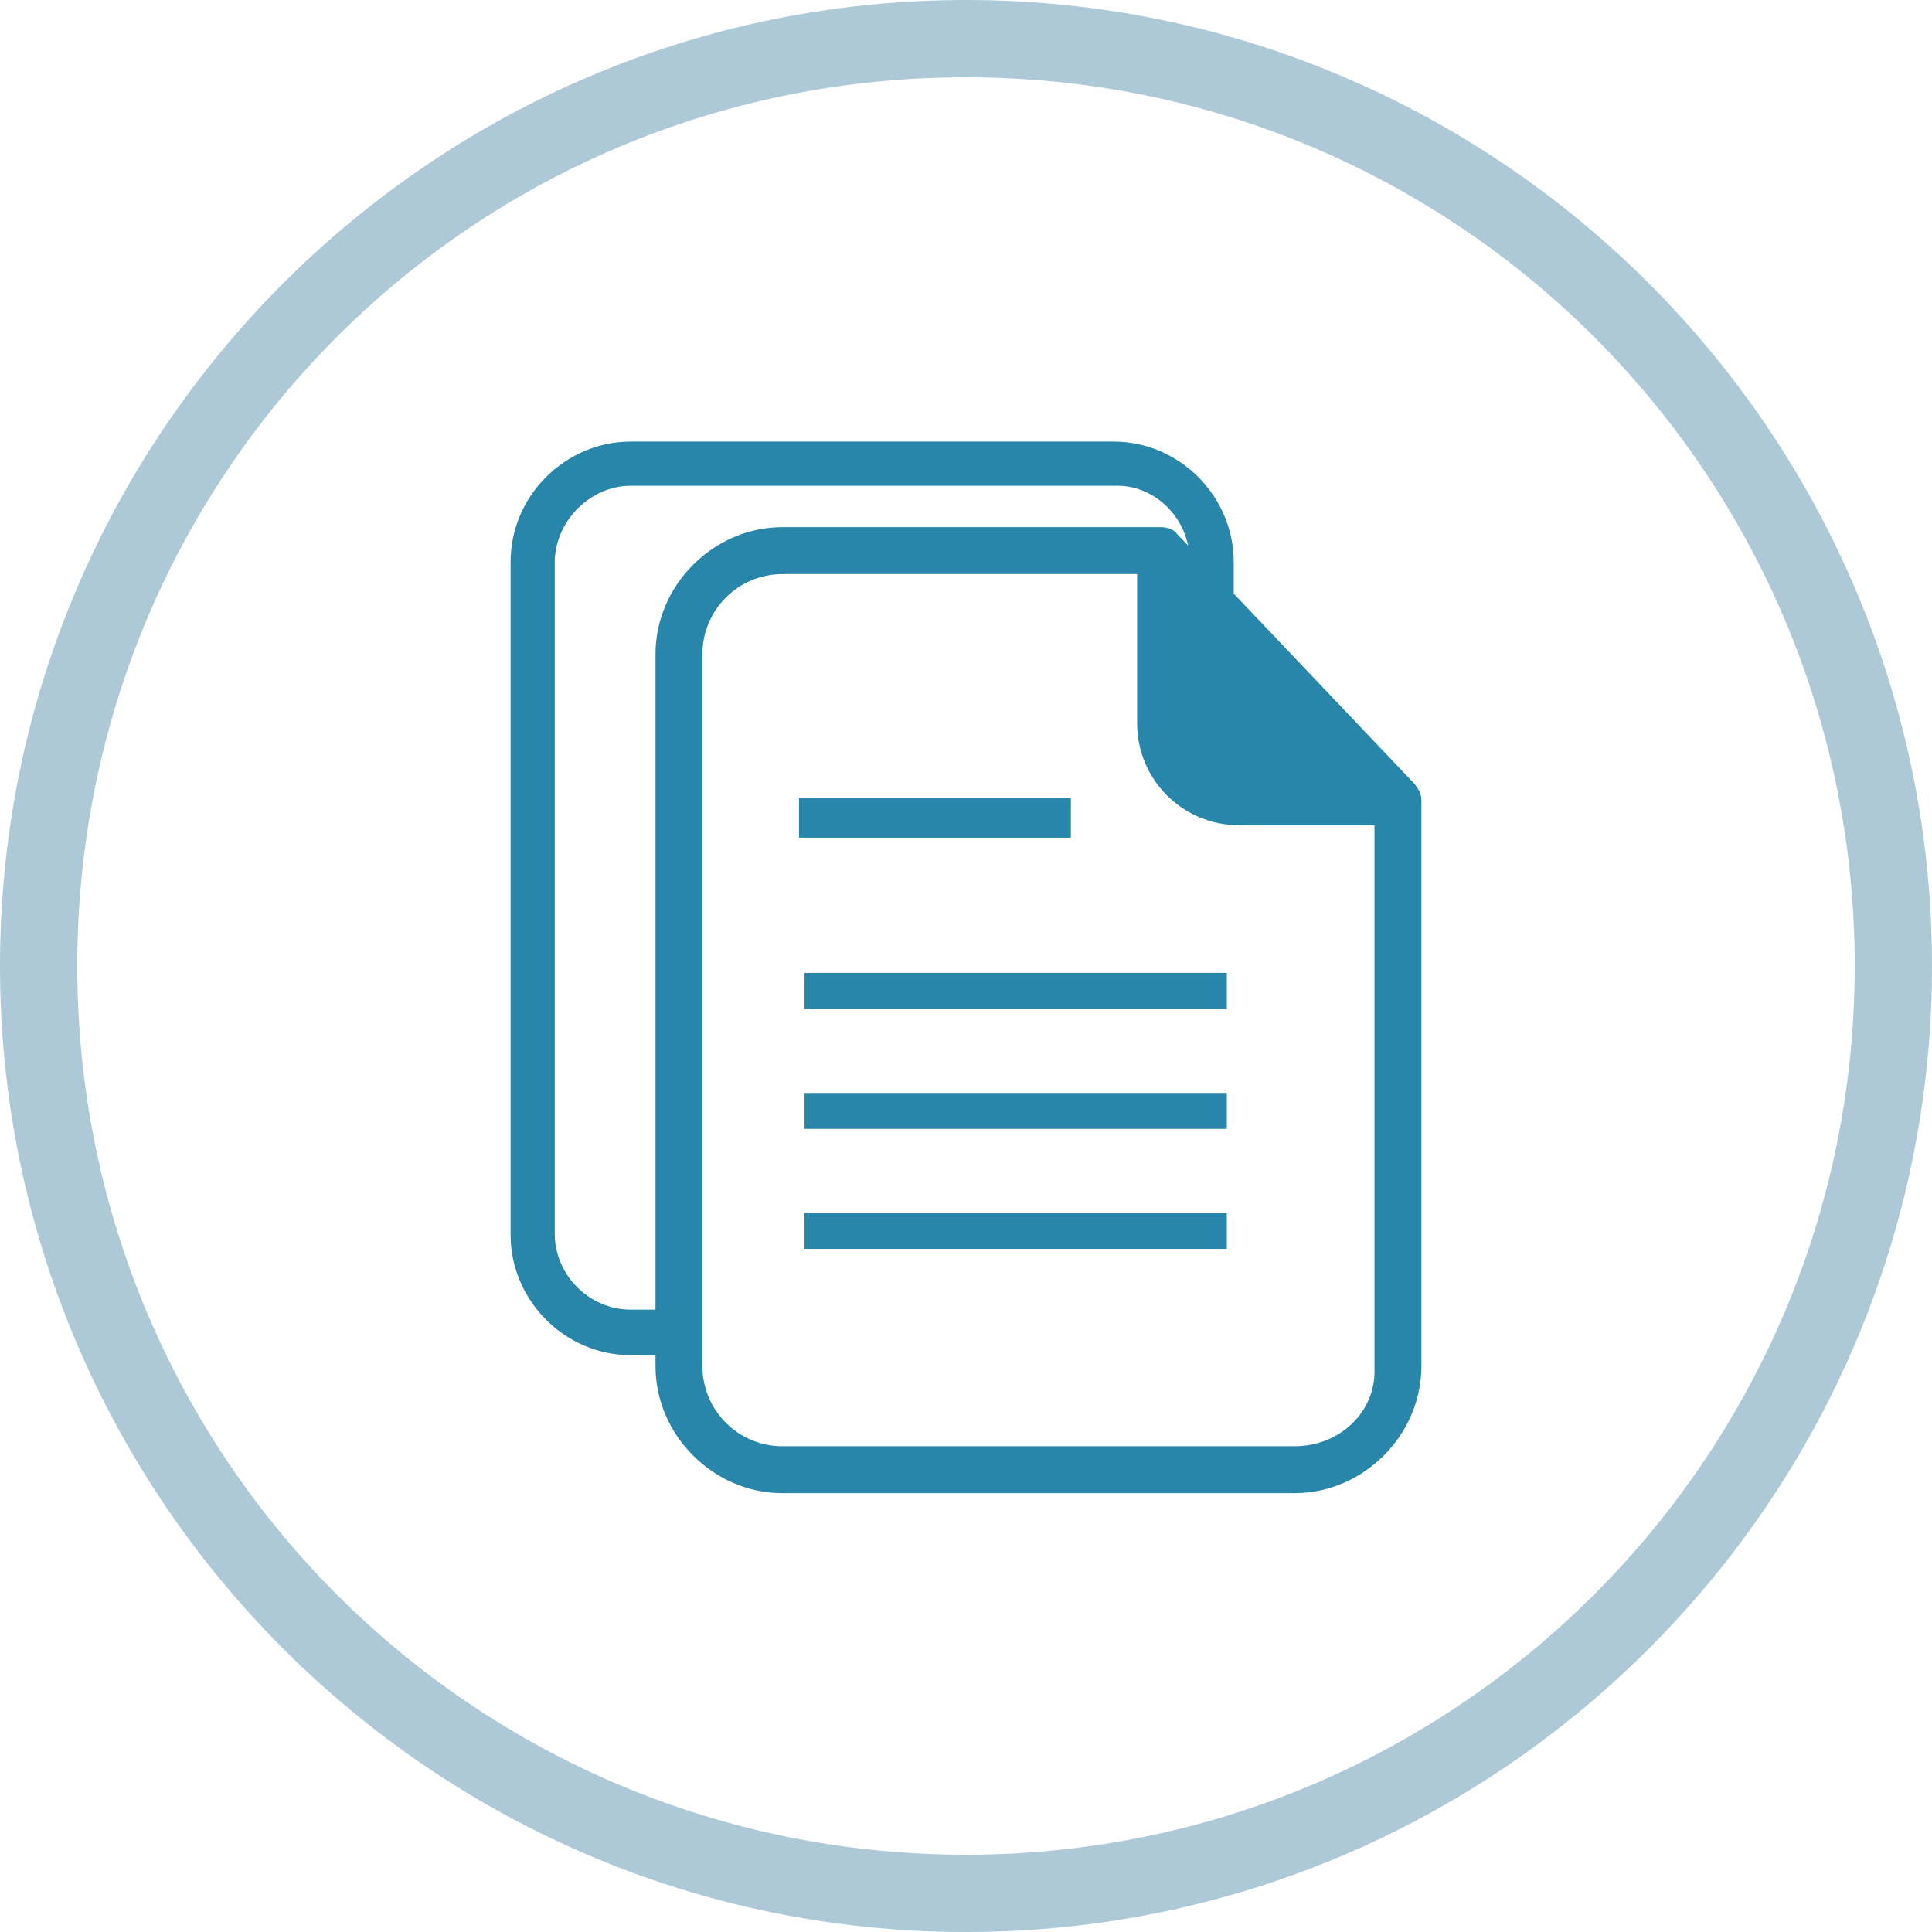
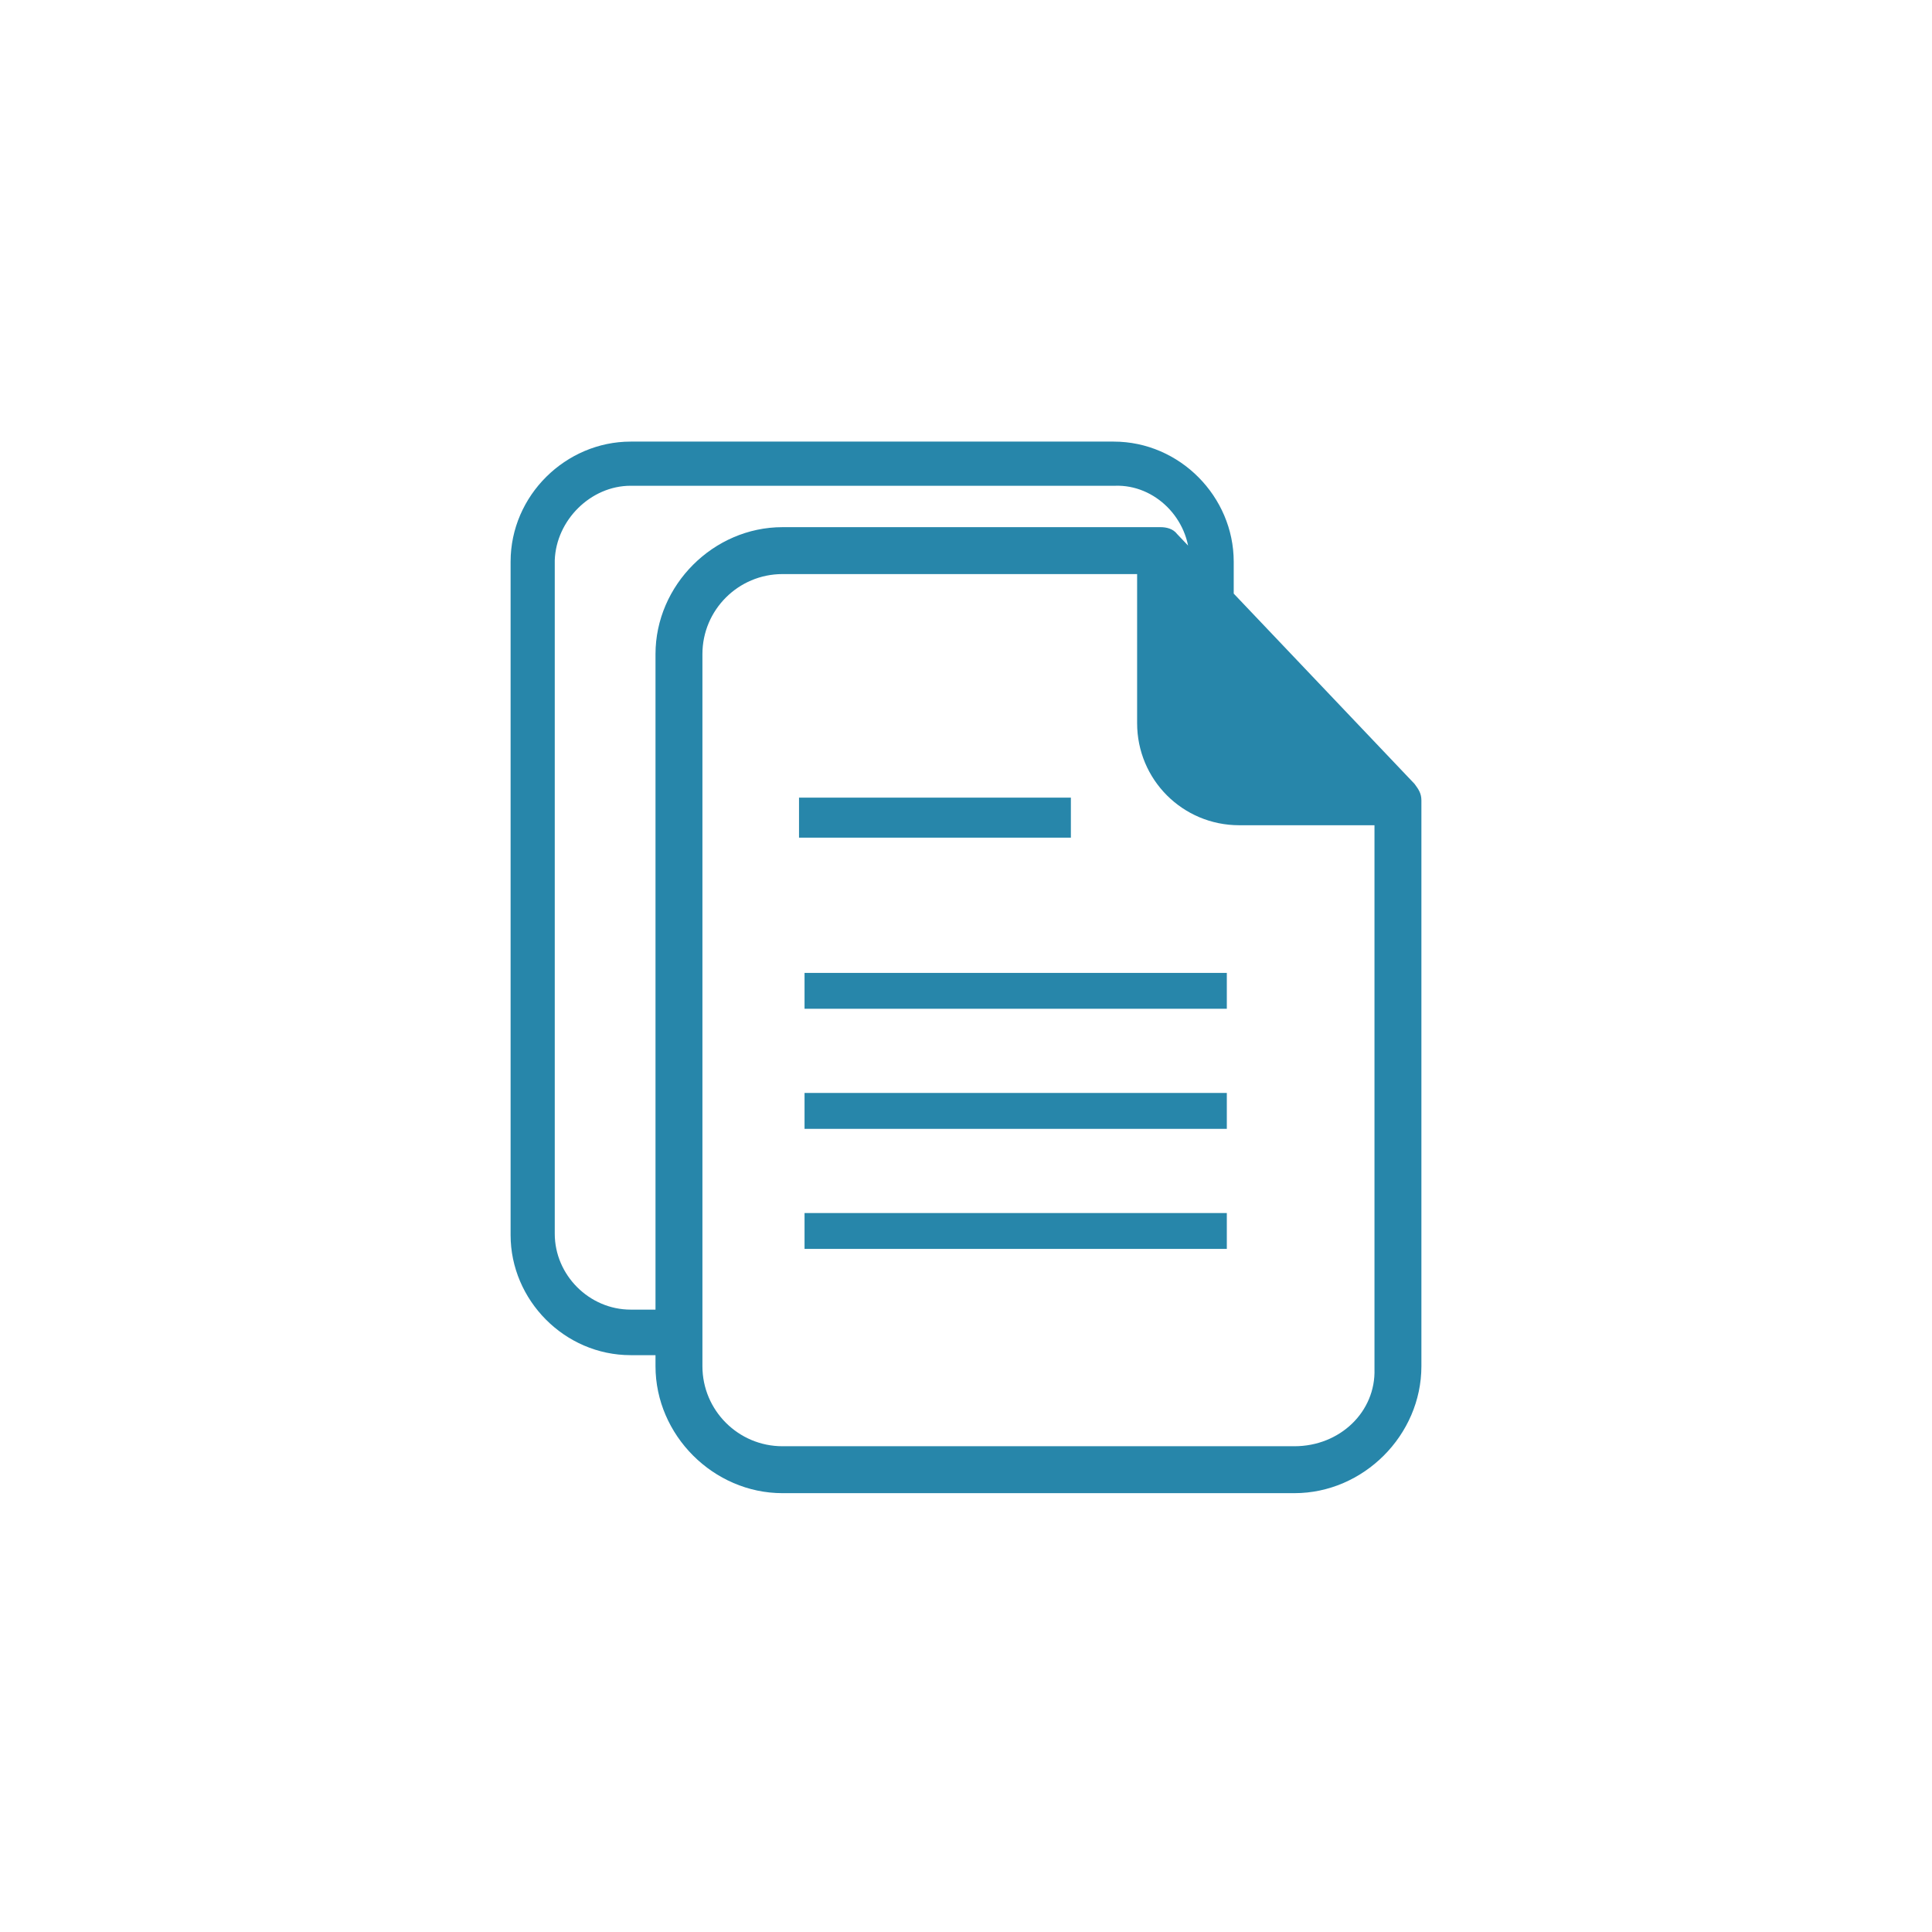
<svg xmlns="http://www.w3.org/2000/svg" version="1.1" id="Шар_1" x="0px" y="0px" viewBox="0 0 140 140" style="enable-background:new 0 0 140 140;" xml:space="preserve">
  <style type="text/css">
	.st0{fill:#ADC9D8;}
	.st1{fill:#2786AA;}
</style>
  <g>
-     <path class="st0" d="M70,5.6c35.7,0,64.4,28.9,64.4,64.4s-28.8,64.4-64.4,64.4S5.6,105.7,5.6,70S34.3,5.6,70,5.6 M70,0   C31.4,0,0,31.4,0,70s31.4,70,70,70s70-31.4,70-70S108.6,0,70,0L70,0z" />
-   </g>
+     </g>
  <path class="st1" d="M48.6,98.2h-2.9c-4.8,0-8.7-4-8.7-8.7V40.7c0-4.8,4-8.7,8.7-8.7h35c4.8,0,8.7,4,8.7,8.7v5.4l-3.2-3.1v-2.4  c0-3-2.5-5.5-5.4-5.4H45.7c-2.9,0-5.4,2.5-5.5,5.4v48.8c0,3,2.5,5.5,5.5,5.5h2.9l-0.1,3.1L48.6,98.2z M103,58v41  c0,5-4.2,9.2-9.2,9.2H56.7c-5,0-9.2-4.2-9.2-9.2V47.4c0-5,4.2-9.2,9.2-9.2h27.4c0.4,0,0.9,0.1,1.2,0.5l17.2,18.1  C102.8,57.2,103,57.5,103,58z M99.6,59.8h-9.8c-4.1,0-7.4-3.3-7.4-7.4V41.6H56.7c-3.2,0-5.8,2.6-5.8,5.8V99c0,3.2,2.6,5.8,5.8,5.8  h37.1c3.3,0,5.9-2.5,5.8-5.6V59.8z M57.9,60.7h19.7v-2.9H57.9V60.7z M58.3,73.1h30.6v-2.6H58.3V73.1z M58.3,81.8h30.6v-2.6H58.3  V81.8z M58.3,90.5h30.6v-2.6H58.3V90.5z" />
</svg>